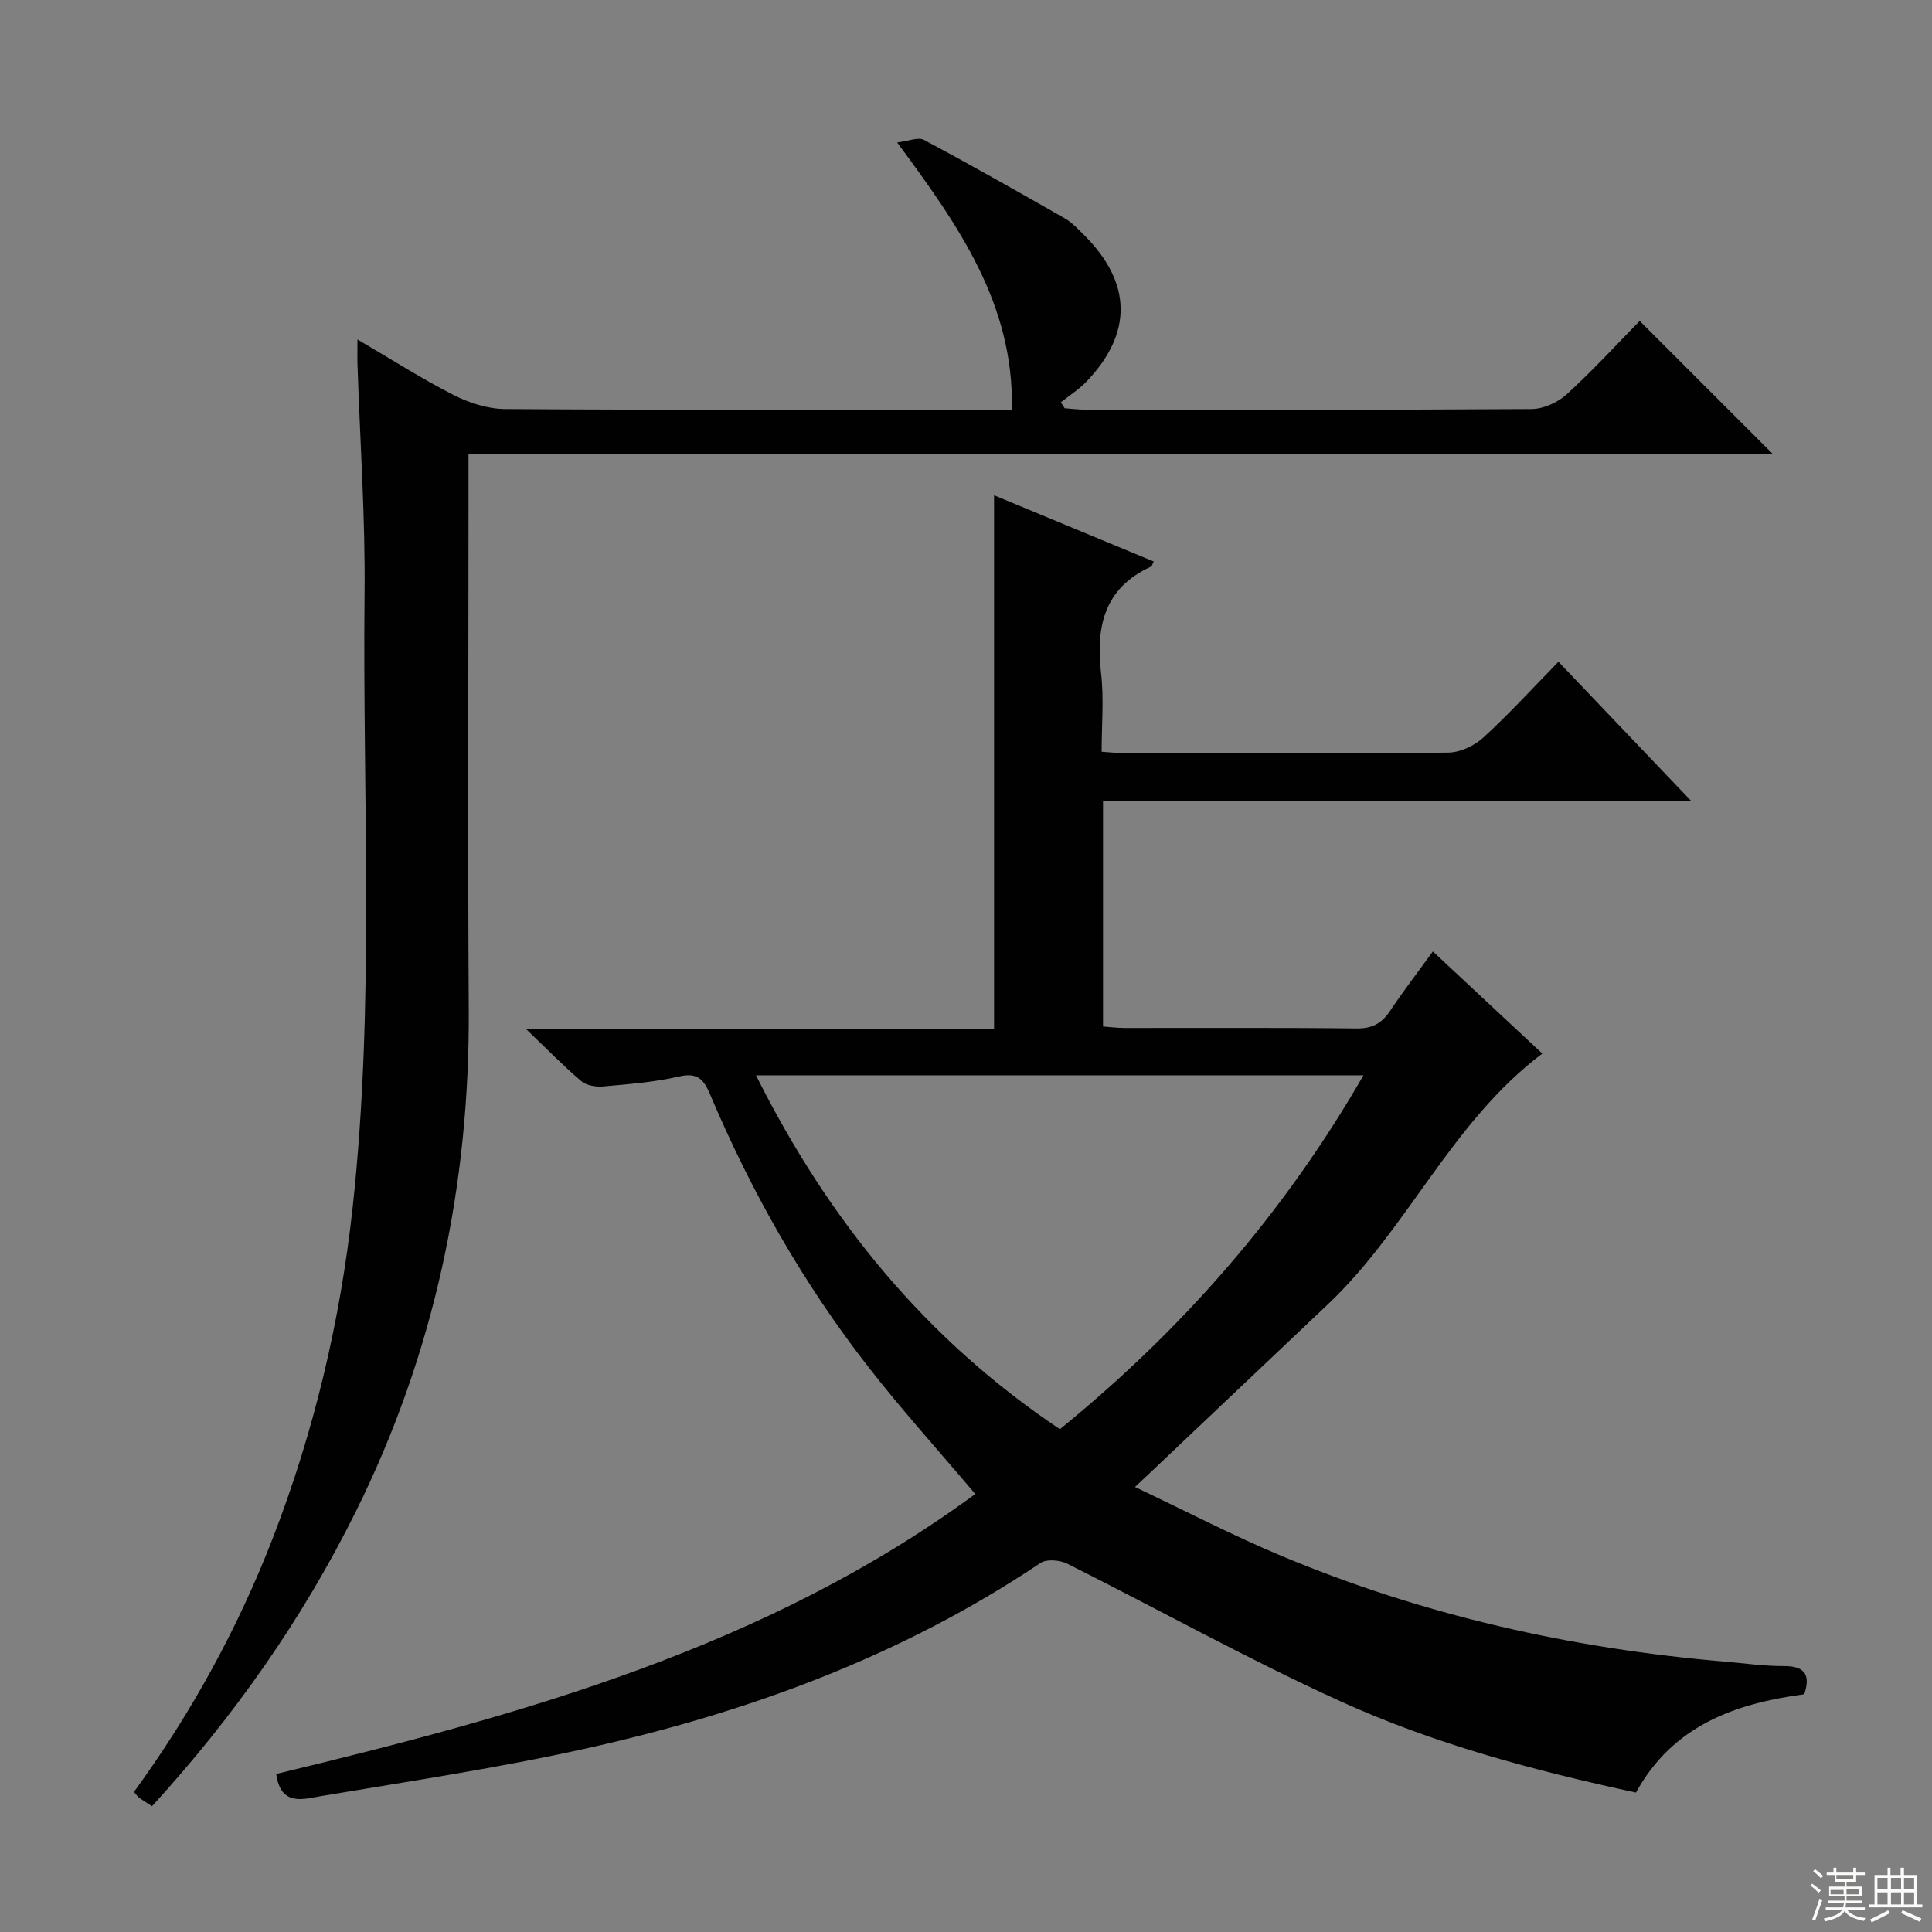
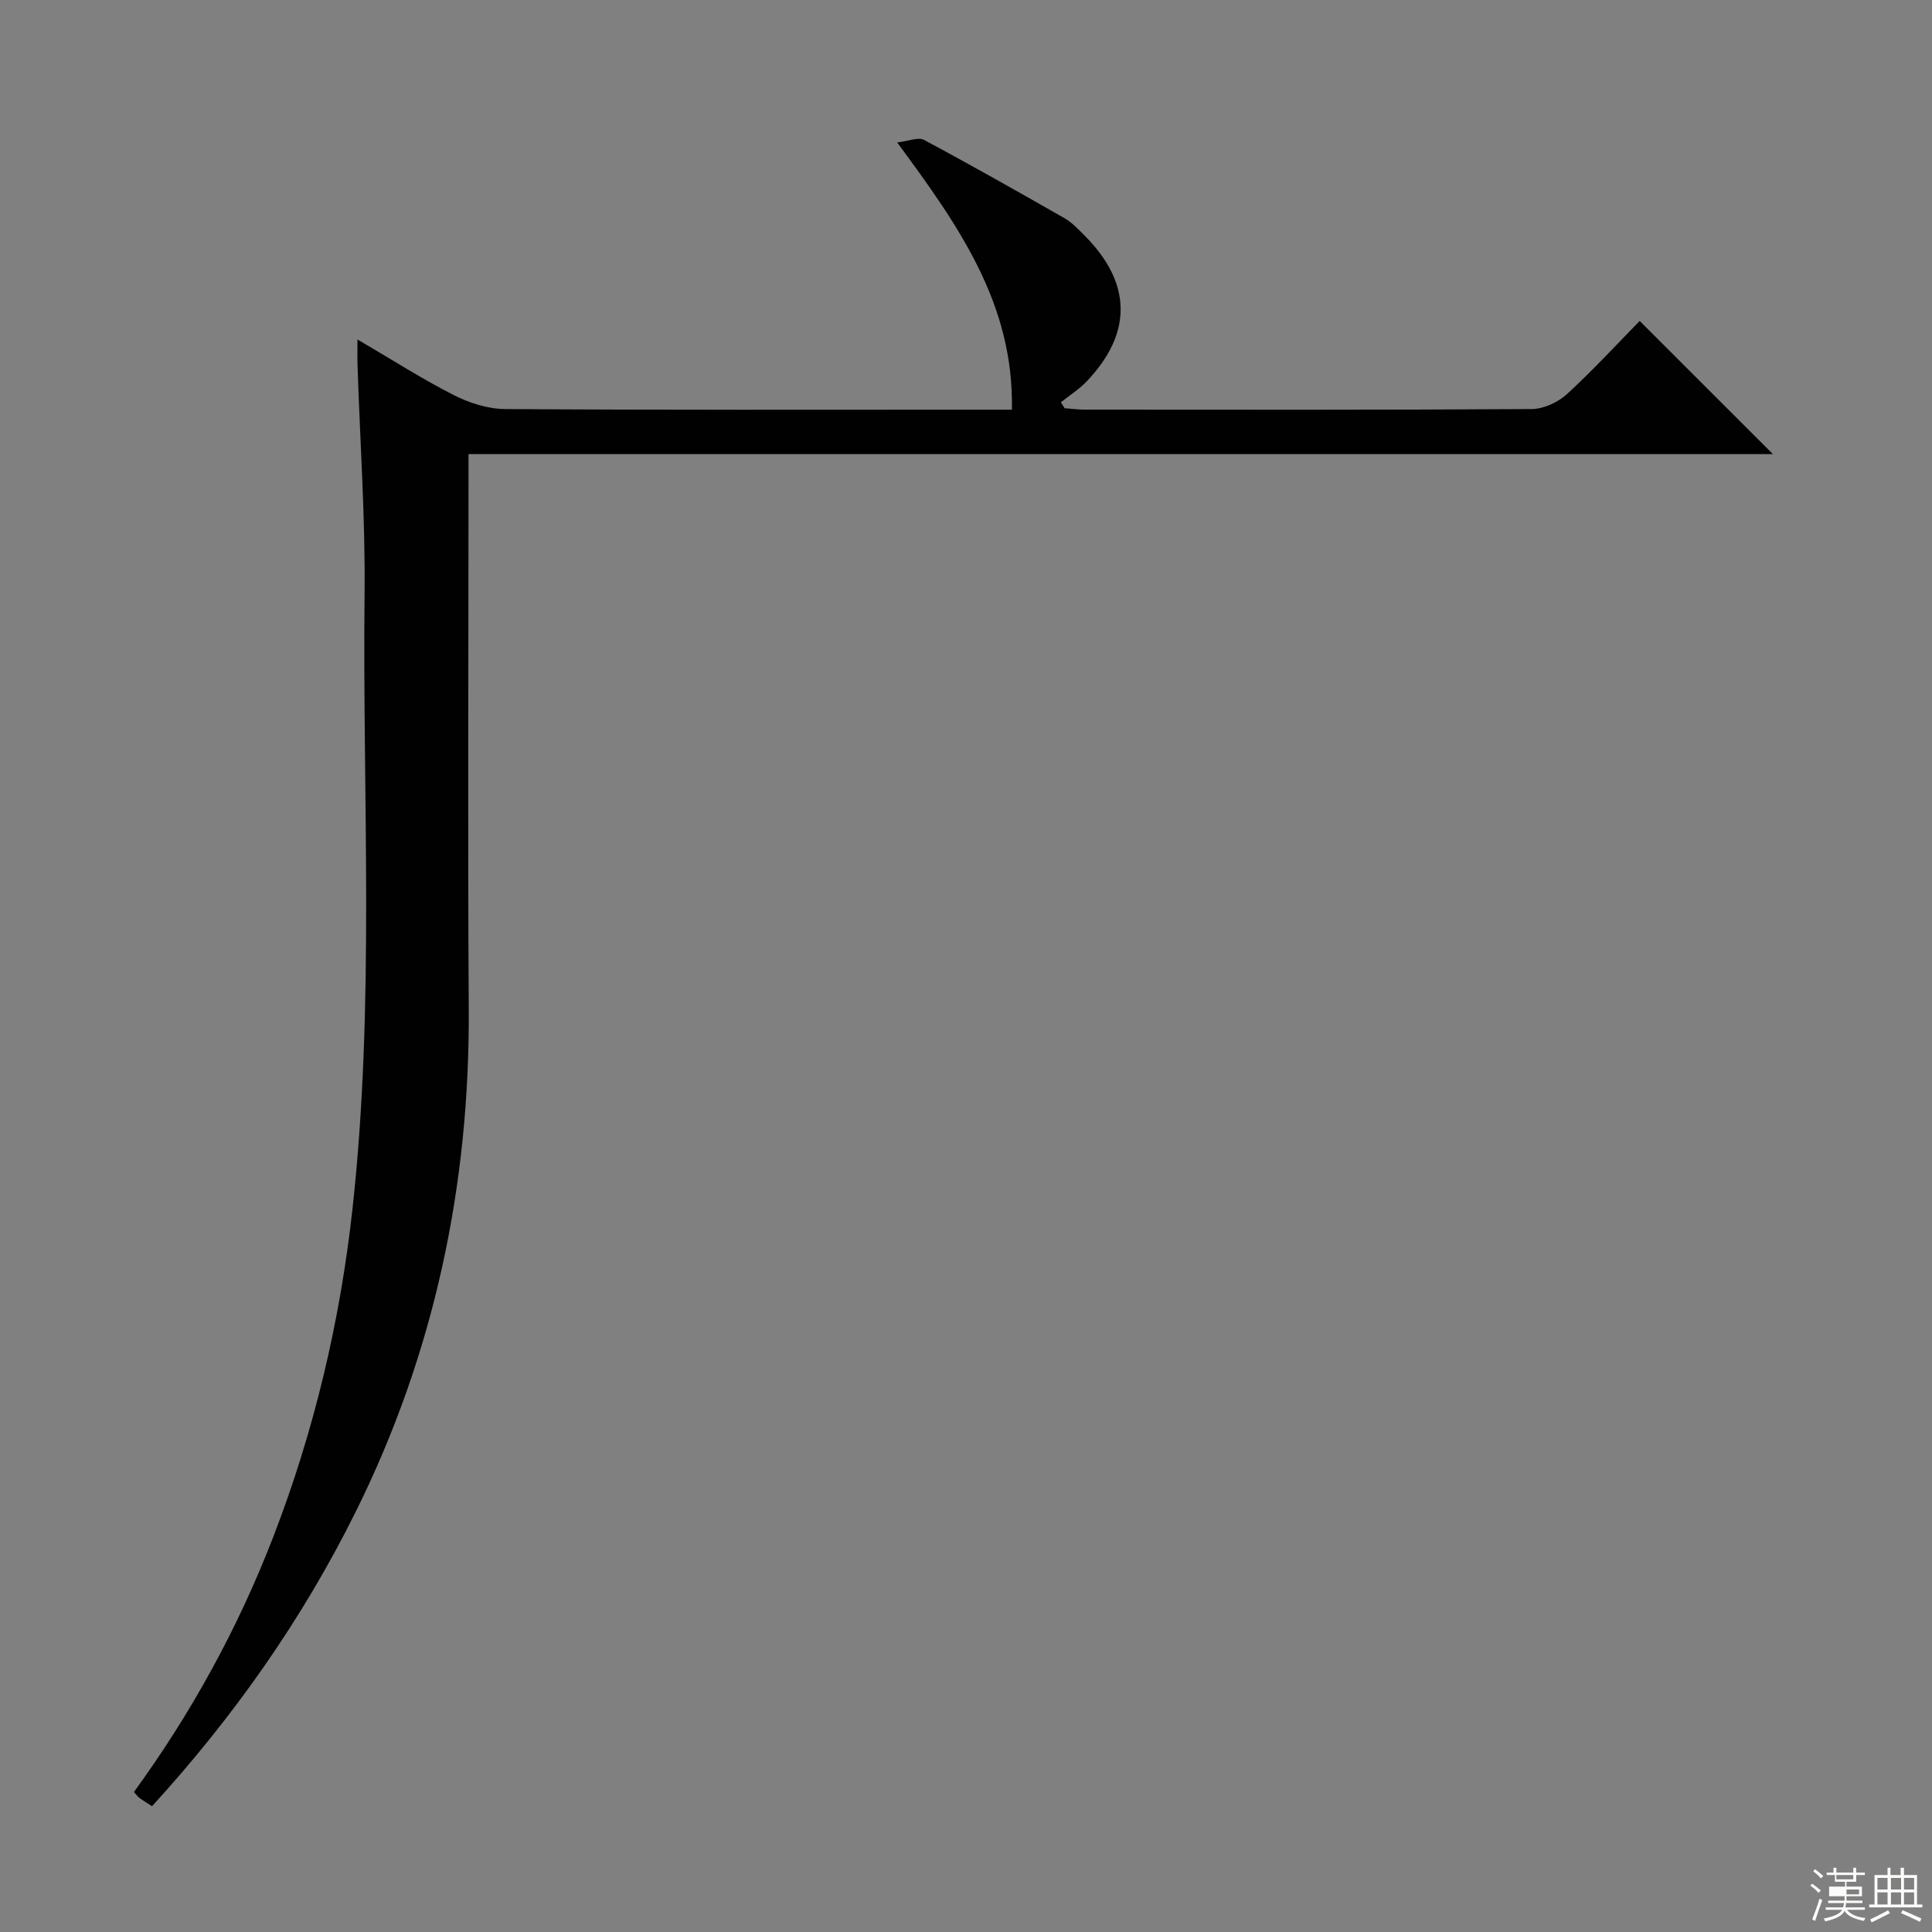
<svg xmlns="http://www.w3.org/2000/svg" enable-background="new 0 0 400 400" viewBox="0 0 400 400">
  <rect x="0" y="0" width="400" height="400" fill="#808080" stroke="none" />
-   <path d="m373.56 350.77c-14.32 1.93-27.21 6.46-34.85 20.36-21.06-4.54-41.77-10.05-61.24-18.92-19.18-8.73-37.64-19.02-56.5-28.46-1.54-.77-4.28-1.01-5.56-.15-28.72 19.29-60.59 30.96-94.06 38.4-18.12 4.03-36.52 6.78-54.84 9.86-3.61.6-8.39 2.26-9.32-4.58 50.88-12.26 101.36-26.11 144.73-57.96-7.58-8.97-15.14-17.33-22.06-26.2-13.46-17.27-24.23-36.18-32.76-56.34-1.32-3.12-2.52-4.83-6.48-3.91-5.14 1.19-10.48 1.59-15.75 2.07-1.49.13-3.44-.19-4.51-1.09-3.63-3.08-6.96-6.51-11.46-10.81h96.91c0-36.98 0-73.48 0-110.5 10.86 4.51 21.95 9.11 33.07 13.72-.29.52-.38.96-.62 1.07-9.73 4.46-11.39 12.47-10.29 22.12.6 5.23.11 10.58.11 16.19 1.86.12 3.31.3 4.75.3 22.33.02 44.66.11 66.99-.12 2.46-.03 5.4-1.39 7.26-3.09 5.28-4.82 10.11-10.13 15.58-15.72 9.09 9.53 17.87 18.74 27.46 28.8-41.17 0-81.32 0-121.75 0v46.72c1.55.11 3 .3 4.44.3 16 .02 32-.09 48 .1 3.25.04 5.24-1.01 6.97-3.61 2.67-4.01 5.62-7.84 8.88-12.33 7.63 7.11 15.09 14.07 22.66 21.14-18.81 14.16-27.81 36.21-44.33 51.85-12.2 11.55-24.39 23.11-36.58 34.66-.83.78-1.66 1.56-3.43 3.22 10.42 4.94 20.07 9.96 30.07 14.16 29.49 12.39 60.34 19.32 92.18 22.01 3.97.34 7.95.92 11.92.91 4.28-.04 5.82 1.53 4.41 5.83zm-217.04-128.14c15.07 30.11 35.18 54.69 62.92 73.27 25.27-20.57 46.28-44.5 62.85-73.27-42.19 0-83.42 0-125.77 0z" fill="#010102" />
  <path d="m97 94.02v6.42c0 36.16-.17 72.32.05 108.47.22 36.53-7.14 71.3-23.38 104.04-11.07 22.33-25.32 42.54-42.19 61-.94-.6-1.79-1.11-2.6-1.69-.37-.27-.64-.69-1.15-1.25 11.9-16.35 21.55-33.93 28.83-52.77 8.48-21.95 13.86-44.66 16.43-68.05 4.65-42.34 2.04-84.83 2.49-127.25.17-15.78-.95-31.57-1.46-47.36-.05-1.45-.01-2.91-.01-5.3 7.07 4.14 13.32 8.15 19.9 11.5 3.24 1.65 7.1 2.89 10.69 2.91 32.82.22 65.65.13 98.48.13h6.42c.45-21.94-11.09-38.16-23.75-55.33 2.37-.27 4.36-1.16 5.54-.53 9.79 5.23 19.46 10.71 29.11 16.22 1.56.89 2.85 2.29 4.14 3.58 9.81 9.82 9.98 20.23.42 30.23-1.56 1.63-3.54 2.88-5.32 4.3.26.41.52.82.78 1.23 1.41.1 2.81.29 4.22.29 30.83.02 61.65.08 92.48-.12 2.46-.02 5.41-1.37 7.26-3.06 5.4-4.93 10.36-10.35 15.1-15.18 9.34 9.34 18.44 18.43 27.58 27.57-89.48 0-179.46 0-270.06 0z" fill="#010102" />
  <g fill="#fbfcfa">
-     <path d="m374.8 390.4.4-.4c.7.5 1.3 1 1.8 1.4l-.5.5c-.5-.6-1.1-1.1-1.7-1.5zm1 7.3-.6-.3c.5-1.4 1.1-2.8 1.5-4.3.2.1.4.2.6.3-.5 1.3-1 2.8-1.5 4.3zm-.4-10.3.4-.4c.4.3 1 .8 1.7 1.4l-.5.5c-.4-.5-1-1-1.6-1.5zm2.5.3h1.7v-1h.6v1h3.5v-1h.6v1h1.8v.5h-1.8v1.4h-2v1h3.2v2h-3.2v.9h3.3v.5h-3.4c0 .3-.1.6-.1.9h4v.5h-3.7c.7.9 1.9 1.5 3.8 1.7-.1.2-.2.4-.3.6-2.1-.4-3.5-1.1-4-2.1-.4 1-1.8 1.7-4 2.2-.1-.2-.2-.4-.3-.6 2.1-.4 3.4-1 3.8-1.8h-3.4v-.5h3.6c.1-.3.1-.6.2-.9h-3.3v-.5h3.4c0-.3 0-.6 0-.9h-3.2v-2h3.3v-1h-2.1v-1.4h-1.7v-.5zm1.1 3.5v1h2.7c0-.3 0-.4 0-.4 0-.1 0-.2 0-.2 0-.1 0-.2 0-.3h-2.7zm1.2-3v.9h3.5v-.9zm4.7 3h-2.6v.6.4h2.6z" />
+     <path d="m374.8 390.4.4-.4c.7.5 1.3 1 1.8 1.4l-.5.5c-.5-.6-1.1-1.1-1.7-1.5zm1 7.3-.6-.3c.5-1.4 1.1-2.8 1.5-4.3.2.1.4.2.6.3-.5 1.3-1 2.8-1.5 4.3zm-.4-10.3.4-.4c.4.3 1 .8 1.7 1.4l-.5.5c-.4-.5-1-1-1.6-1.5zm2.5.3h1.7v-1h.6v1h3.5v-1h.6v1h1.8v.5h-1.8v1.4h-2v1h3.2v2h-3.2v.9h3.3v.5h-3.4c0 .3-.1.6-.1.9h4v.5h-3.7c.7.9 1.9 1.5 3.8 1.7-.1.2-.2.4-.3.6-2.1-.4-3.5-1.1-4-2.1-.4 1-1.8 1.7-4 2.2-.1-.2-.2-.4-.3-.6 2.1-.4 3.4-1 3.8-1.8h-3.4v-.5h3.6c.1-.3.1-.6.2-.9h-3.3v-.5h3.4c0-.3 0-.6 0-.9h-3.2v-2h3.3v-1h-2.1v-1.4h-1.7v-.5zm1.1 3.5v1h2.7h-2.7zm1.2-3v.9h3.5v-.9zm4.7 3h-2.6v.6.4h2.6z" />
    <path d="m393.6 386.7h.6v1.5h2.7v6.1h1.1v.6h-11v-.6h1.1v-6.1h2.7v-1.5h.6v1.5h2.1v-1.5zm-2.7 8.8.4.6c-1.2.6-2.5 1.3-3.8 1.9-.1-.2-.2-.4-.3-.6 1.2-.6 2.5-1.2 3.7-1.9zm-2.2-6.7v2.4h2.1v-2.4zm0 3v2.5h2.1v-2.5zm2.8-3v2.4h2.1v-2.4zm0 3v2.5h2.1v-2.5zm6 6.1c-1.4-.7-2.7-1.3-3.9-1.8l.3-.6c1.5.6 2.7 1.2 3.9 1.7zm-1.2-9.1h-2.1v2.4h2.1zm-2.1 3v2.5h2.1v-2.5z" />
  </g>
</svg>